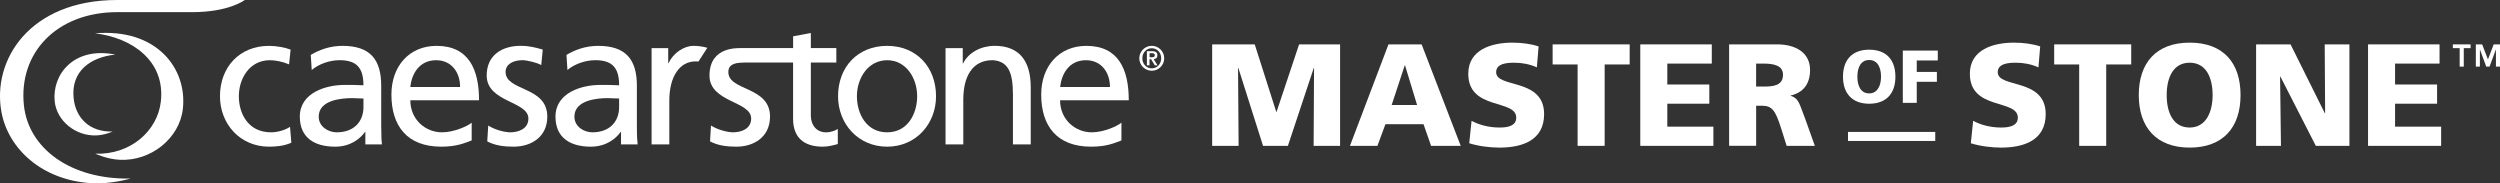
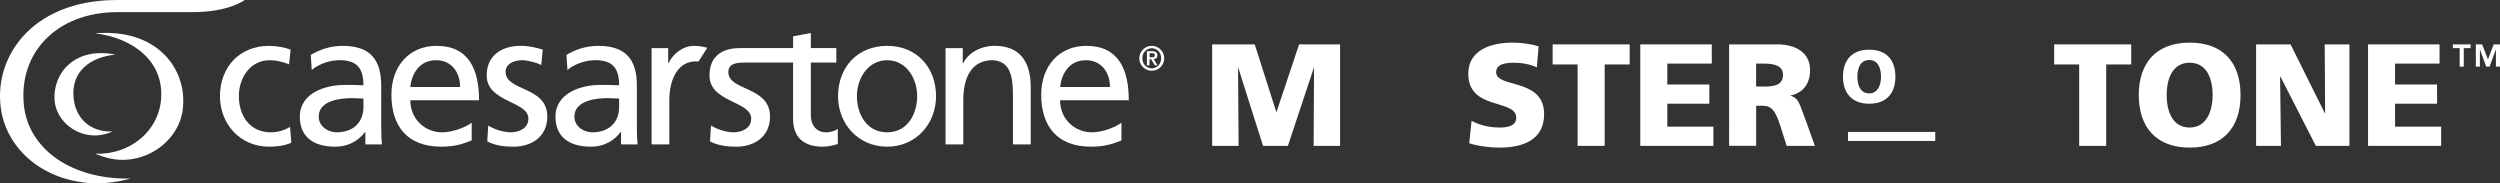
<svg xmlns="http://www.w3.org/2000/svg" id="Layer_1" version="1.1" viewBox="0 0 830.77 60.93" fill="white">
  <rect x="0" y="0" width="830.77" height="60.93" fill="#333333" stroke="none" />
  <g>
    <polygon points="402.81 14.75 416.96 14.75 424.11 37.17 424.21 37.17 431.7 14.75 445.32 14.75 445.32 48.47 436.53 48.47 436.67 22.58 436.58 22.58 427.98 48.47 419.72 48.47 411.51 22.58 411.41 22.58 411.6 48.47 402.81 48.47 402.81 14.75" />
-     <path d="M466.91,21.71h-.1l-4.35,13.19h8.45l-4.01-13.19ZM461.41,14.75h11.01l12.99,33.72h-9.85l-2.51-7.2h-12.66l-2.66,7.2h-9.13l12.8-33.72Z" />
    <path d="M489.04,40.16c2.32,1.26,5.55,2.22,9.27,2.22,2.85,0,5.55-.58,5.55-3.28,0-6.28-15.94-2.32-15.94-14.59,0-8.11,7.92-10.34,14.68-10.34,3.24,0,6.42.48,8.69,1.26l-.58,6.96c-2.32-1.06-4.93-1.55-7.49-1.55-2.27,0-6.04.19-6.04,3.14,0,5.46,15.94,1.79,15.94,13.96,0,8.74-7.34,11.11-14.83,11.11-3.14,0-7.05-.48-10.05-1.45l.77-7.44Z" />
    <polygon points="524.25 21.42 515.95 21.42 515.95 14.75 541.55 14.75 541.55 21.42 533.24 21.42 533.24 48.47 524.25 48.47 524.25 21.42" />
    <polygon points="545.08 14.75 568.84 14.75 568.84 21.13 554.06 21.13 554.06 28.08 568.02 28.08 568.02 34.46 554.06 34.46 554.06 42.09 569.37 42.09 569.37 48.47 545.08 48.47 545.08 14.75" />
    <path d="M583.57,28.76h2.37c2.9,0,6.57-.1,6.57-3.91,0-3.14-3.14-3.72-6.57-3.72h-2.37v7.63ZM574.59,14.75h16.04c5.99,0,10.87,2.7,10.87,8.5,0,4.49-2.13,7.49-6.47,8.5v.1c2.9.77,3.09,3.33,4.78,7.44l3.28,9.18h-9.37l-1.93-6.09c-1.84-5.8-3-7.25-6.33-7.25h-1.88v13.33h-8.98V14.75Z" />
  </g>
  <g>
-     <path d="M655.72,40.16c2.32,1.26,5.55,2.22,9.27,2.22,2.85,0,5.55-.58,5.55-3.28,0-6.28-15.94-2.32-15.94-14.59,0-8.12,7.92-10.34,14.68-10.34,3.24,0,6.42.48,8.69,1.26l-.58,6.96c-2.32-1.06-4.93-1.55-7.49-1.55-2.27,0-6.04.19-6.04,3.14,0,5.46,15.94,1.79,15.94,13.96,0,8.74-7.34,11.11-14.83,11.11-3.14,0-7.05-.48-10.05-1.45l.77-7.44Z" />
    <polygon points="690.93 21.42 682.62 21.42 682.62 14.75 708.22 14.75 708.22 21.42 699.91 21.42 699.91 48.47 690.93 48.47 690.93 21.42" />
    <path d="M727.64,42.38c5.46,0,7.63-5.22,7.63-10.77,0-5.84-2.17-10.77-7.63-10.77s-7.63,4.93-7.63,10.77,2.17,10.77,7.63,10.77M727.64,14.17c11.11,0,16.91,6.62,16.91,17.44s-5.89,17.44-16.91,17.44-16.91-6.71-16.91-17.44,5.8-17.44,16.91-17.44" />
    <polygon points="749.72 14.75 761.17 14.75 772.57 37.65 772.66 37.65 772.52 14.75 780.73 14.75 780.73 48.47 769.57 48.47 757.79 25.43 757.69 25.43 757.98 48.47 749.72 48.47 749.72 14.75" />
    <polygon points="786.92 14.75 810.68 14.75 810.68 21.13 795.9 21.13 795.9 28.08 809.86 28.08 809.86 34.46 795.9 34.46 795.9 42.09 811.21 42.09 811.21 48.47 786.92 48.47 786.92 14.75" />
    <path d="M621.15,31.04c2.81,0,3.93-2.69,3.93-5.55,0-3.01-1.12-5.55-3.93-5.55s-3.93,2.54-3.93,5.55,1.12,5.55,3.93,5.55M621.15,16.51c5.72,0,8.71,3.41,8.71,8.98s-3.04,8.98-8.71,8.98-8.71-3.46-8.71-8.98,2.99-8.98,8.71-8.98" />
-     <polygon points="632.32 16.81 643.94 16.81 643.94 20.09 636.95 20.09 636.95 23.9 643.64 23.9 643.64 27.18 636.95 27.18 636.95 34.18 632.32 34.18 632.32 16.81" />
    <rect x="614.11" y="43.84" width="28.99" height="3" />
  </g>
  <g>
    <g>
      <path d="M39.03,4.04h24.75c12.42,0,17.55-4.04,17.55-4.04h-42.39C9.79.02-2.7,19.96.48,37.23c2.26,12.25,13.49,22.64,29.85,23.64,6.63.4,13.03-1.54,13.03-1.54-19.87.37-33.86-9.96-35.41-24.27-1.87-17.43,10.83-31.03,31.08-31.03Z" />
      <path d="M31.57,11.08c20.44-1.78,30.73,11.66,29.19,25.14-1.1,9.69-10.55,17.38-20.96,16.88-4.31-.21-8.13-2.03-8.13-2.03,11.74.44,20.69-7.63,21.78-17.32,1.54-13.48-9.58-21.25-21.89-22.67Z" />
      <path d="M38.37,18.15c-13.82-2.81-21.13,6.62-20.19,15.55.66,6.42,6.91,11.57,13.83,11.3,2.86-.11,5.42-1.29,5.42-1.29-7.82.21-12.29-4.65-12.96-11.07-.94-8.93,5.54-13.67,13.91-14.5Z" />
    </g>
    <g>
      <path d="M235.05,15.88c-1.49-.43-3.11-.64-4.53-.64-3.32,0-6.77,2.38-8.34,5.71h-.13v-4.96h-5.52v32h5.89v-14.55c0-8.03,3.45-13.04,8.73-13.04.23,0,.85.04.96.04l2.93-4.55Z" />
      <path d="M96.06,21.39c-2.26-.94-4.52-1.38-6.4-1.38-6.59,0-10.29,5.9-10.29,11.98,0,5.71,3.07,11.98,10.67,11.98,2.01,0,4.52-.62,6.34-1.82l.43,5.27c-2.45,1.13-5.27,1.32-7.4,1.32-9.67,0-16.31-7.59-16.31-16.75,0-9.72,6.52-16.75,16.31-16.75,2.39,0,5.46.56,7.16,1.25l-.51,4.9Z" />
      <path d="M162.23,41.71c2.32,1.51,5.65,2.26,7.34,2.26,2.68,0,6.02-1.12,6.02-4.58,0-5.84-13.86-5.33-13.86-14.31,0-6.65,4.96-9.85,11.3-9.85,2.76,0,5.01.56,7.33,1.25l-.5,5.15c-1.32-.82-4.84-1.63-6.21-1.63-3.01,0-5.64,1.26-5.64,3.89,0,6.52,13.86,4.64,13.86,14.87,0,6.84-5.46,9.98-11.16,9.98-3.01,0-6.09-.31-8.79-1.75l.32-5.28Z" />
      <path d="M188.23,18.25c2.94-1.76,6.46-3.01,10.55-3.01,9.16,0,12.86,4.51,12.86,13.24v13.23c0,3.64.13,5.34.25,6.28h-5.52v-4.14h-.13c-1.39,1.94-4.52,4.89-9.91,4.89-6.9,0-11.74-3.01-11.74-9.98,0-8.03,8.79-10.54,14.88-10.54,2.32,0,3.95,0,6.27.12,0-5.52-2.01-8.34-7.9-8.34-3.32,0-6.91,1.26-9.28,3.26l-.32-5.02ZM205.74,32.74c-1.25,0-2.51-.13-3.76-.13-3.19,0-11.1.5-11.1,6.15,0,3.39,3.26,5.21,5.96,5.21,5.83,0,8.9-3.64,8.9-8.4v-2.83Z" />
      <path d="M103.27,18.25c2.95-1.76,6.46-3.01,10.55-3.01,9.16,0,12.86,4.51,12.86,13.24v13.23c0,3.64.12,5.34.25,6.28h-5.52v-4.14h-.12c-1.39,1.94-4.52,4.89-9.92,4.89-6.91,0-11.74-3.01-11.74-9.98,0-8.03,8.79-10.54,14.87-10.54,2.33,0,3.96,0,6.27.12,0-5.52-2.01-8.34-7.91-8.34-3.32,0-6.9,1.26-9.27,3.26l-.32-5.02ZM120.77,32.74c-1.25,0-2.51-.13-3.76-.13-3.19,0-11.1.5-11.1,6.15,0,3.39,3.27,5.21,5.96,5.21,5.84,0,8.91-3.64,8.91-8.4v-2.83Z" />
      <path d="M294.8,15.24c9.72,0,16.25,7.02,16.25,16.75,0,9.16-6.65,16.75-16.25,16.75s-16.31-7.59-16.31-16.75c0-9.72,6.52-16.75,16.31-16.75ZM294.8,43.97c6.91,0,9.98-6.27,9.98-11.98,0-6.08-3.7-11.98-9.98-11.98s-10.04,5.9-10.04,11.98c0,5.71,3.08,11.98,10.04,11.98Z" />
      <path d="M314.22,15.99h5.71v5.08h.12c1.76-3.64,6.03-5.84,10.48-5.84,8.28,0,11.99,5.14,11.99,13.74v19.01h-5.91v-16.56c0-7.47-1.63-11.11-6.77-11.42-6.72,0-9.73,5.39-9.73,13.17v14.81h-5.9V15.99Z" />
      <path d="M372.67,46.67c-2.25.82-4.83,2.07-10.1,2.07-11.36,0-16.57-6.9-16.57-17.31,0-9.48,5.97-16.19,14.99-16.19,10.67,0,14.11,7.78,14.11,18.07h-22.83c0,6.34,4.95,10.66,10.54,10.66,3.9,0,8.4-2,9.85-3.2v5.9ZM368.85,28.92c0-4.9-2.89-8.91-7.97-8.91-5.77,0-8.15,4.77-8.59,8.91h16.56Z" />
      <path d="M156.73,46.67c-2.27.82-4.83,2.07-10.1,2.07-11.35,0-16.56-6.9-16.56-17.31,0-9.48,5.96-16.19,14.99-16.19,10.67,0,14.13,7.78,14.13,18.07h-22.84c0,6.34,4.95,10.66,10.54,10.66,3.9,0,8.42-2,9.85-3.2v5.9ZM152.9,28.92c0-4.9-2.88-8.91-7.96-8.91-5.78,0-8.17,4.77-8.6,8.91h16.56Z" />
      <path d="M274.4,43.98c-2.69,0-4.95-2.01-4.95-5.71v-17.49h8.47v-4.8h-8.47v-5.02l-5.89,1.11v3.91h-16.74c-1.17.06-11.03-.87-11.05,9.12-.02,8.96,13.85,8.46,13.85,14.29,0,3.45-3.32,4.58-6.02,4.58-1.69,0-5.01-.76-7.33-2.26l-.32,5.27c2.7,1.44,5.77,1.76,8.78,1.76,5.7,0,11.13-3.13,11.16-9.97.03-10.26-14.1-8.43-13.85-15,.1-2.86,3.18-2.93,5.38-2.99h16.13v18.68c0,6.4,3.77,9.28,9.85,9.28,1.88,0,3.69-.5,5.01-.88v-5.01c-.88.56-2.2,1.13-4.02,1.13Z" />
    </g>
    <path d="M378.6,19.37c0-2.28,1.86-4.14,4.14-4.14s4.14,1.86,4.14,4.14-1.86,4.14-4.14,4.14-4.14-1.86-4.14-4.14ZM385.87,19.37c0-1.94-1.4-3.34-3.13-3.34s-3.13,1.4-3.13,3.34,1.4,3.34,3.13,3.34,3.13-1.4,3.13-3.34ZM381.14,17.01h1.74c1.12,0,1.73.39,1.73,1.38,0,.8-.46,1.19-1.23,1.26l1.26,2.05h-.9l-1.22-2.02h-.53v2.02h-.87v-4.69ZM382.02,19.02h.77c.52,0,.96-.07.96-.7,0-.55-.51-.64-.95-.64h-.78v1.34Z" />
  </g>
  <g>
    <polygon points="828.67 14.75 826.77 19.74 824.84 14.75 822.74 14.75 822.74 22.14 824.09 22.14 824.09 16.49 824.12 16.49 826.2 22.14 827.3 22.14 829.38 16.49 829.42 16.49 829.42 22.14 830.77 22.14 830.77 14.75 828.67 14.75" />
    <polygon points="815.1 16 817.37 16 817.37 22.14 818.73 22.14 818.73 16 821 16 821 14.75 815.1 14.75 815.1 16" />
  </g>
</svg>